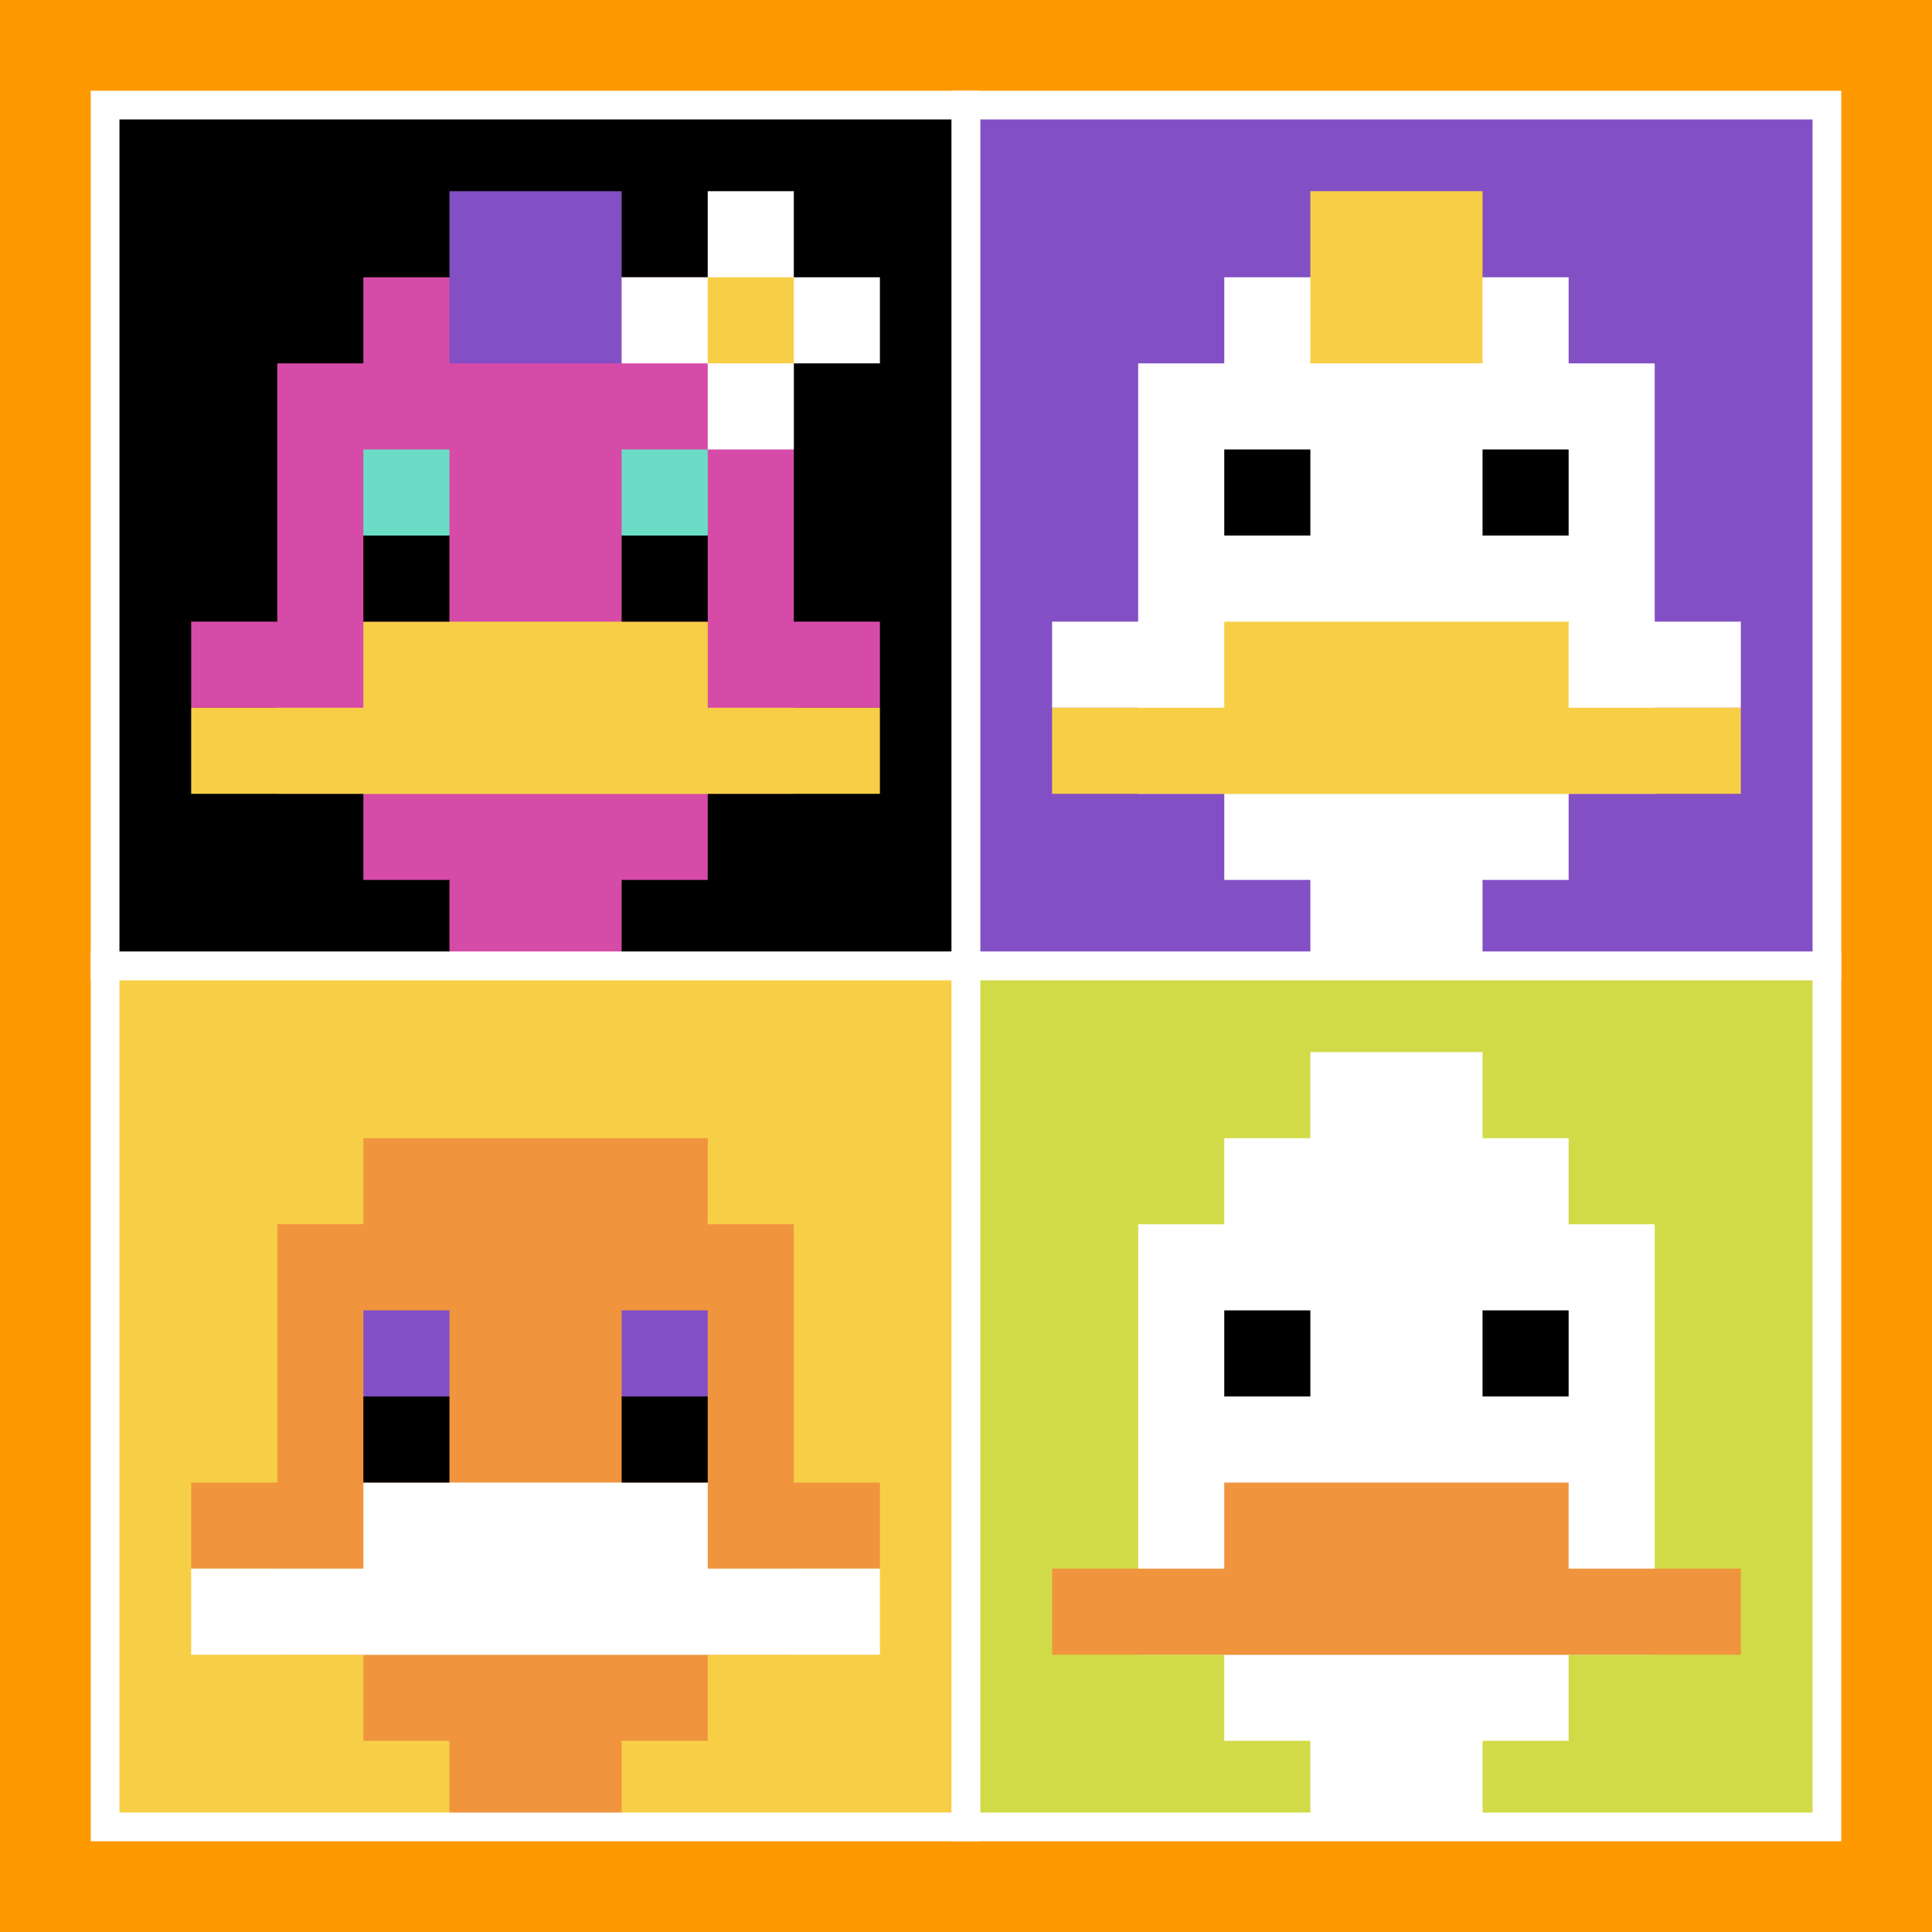
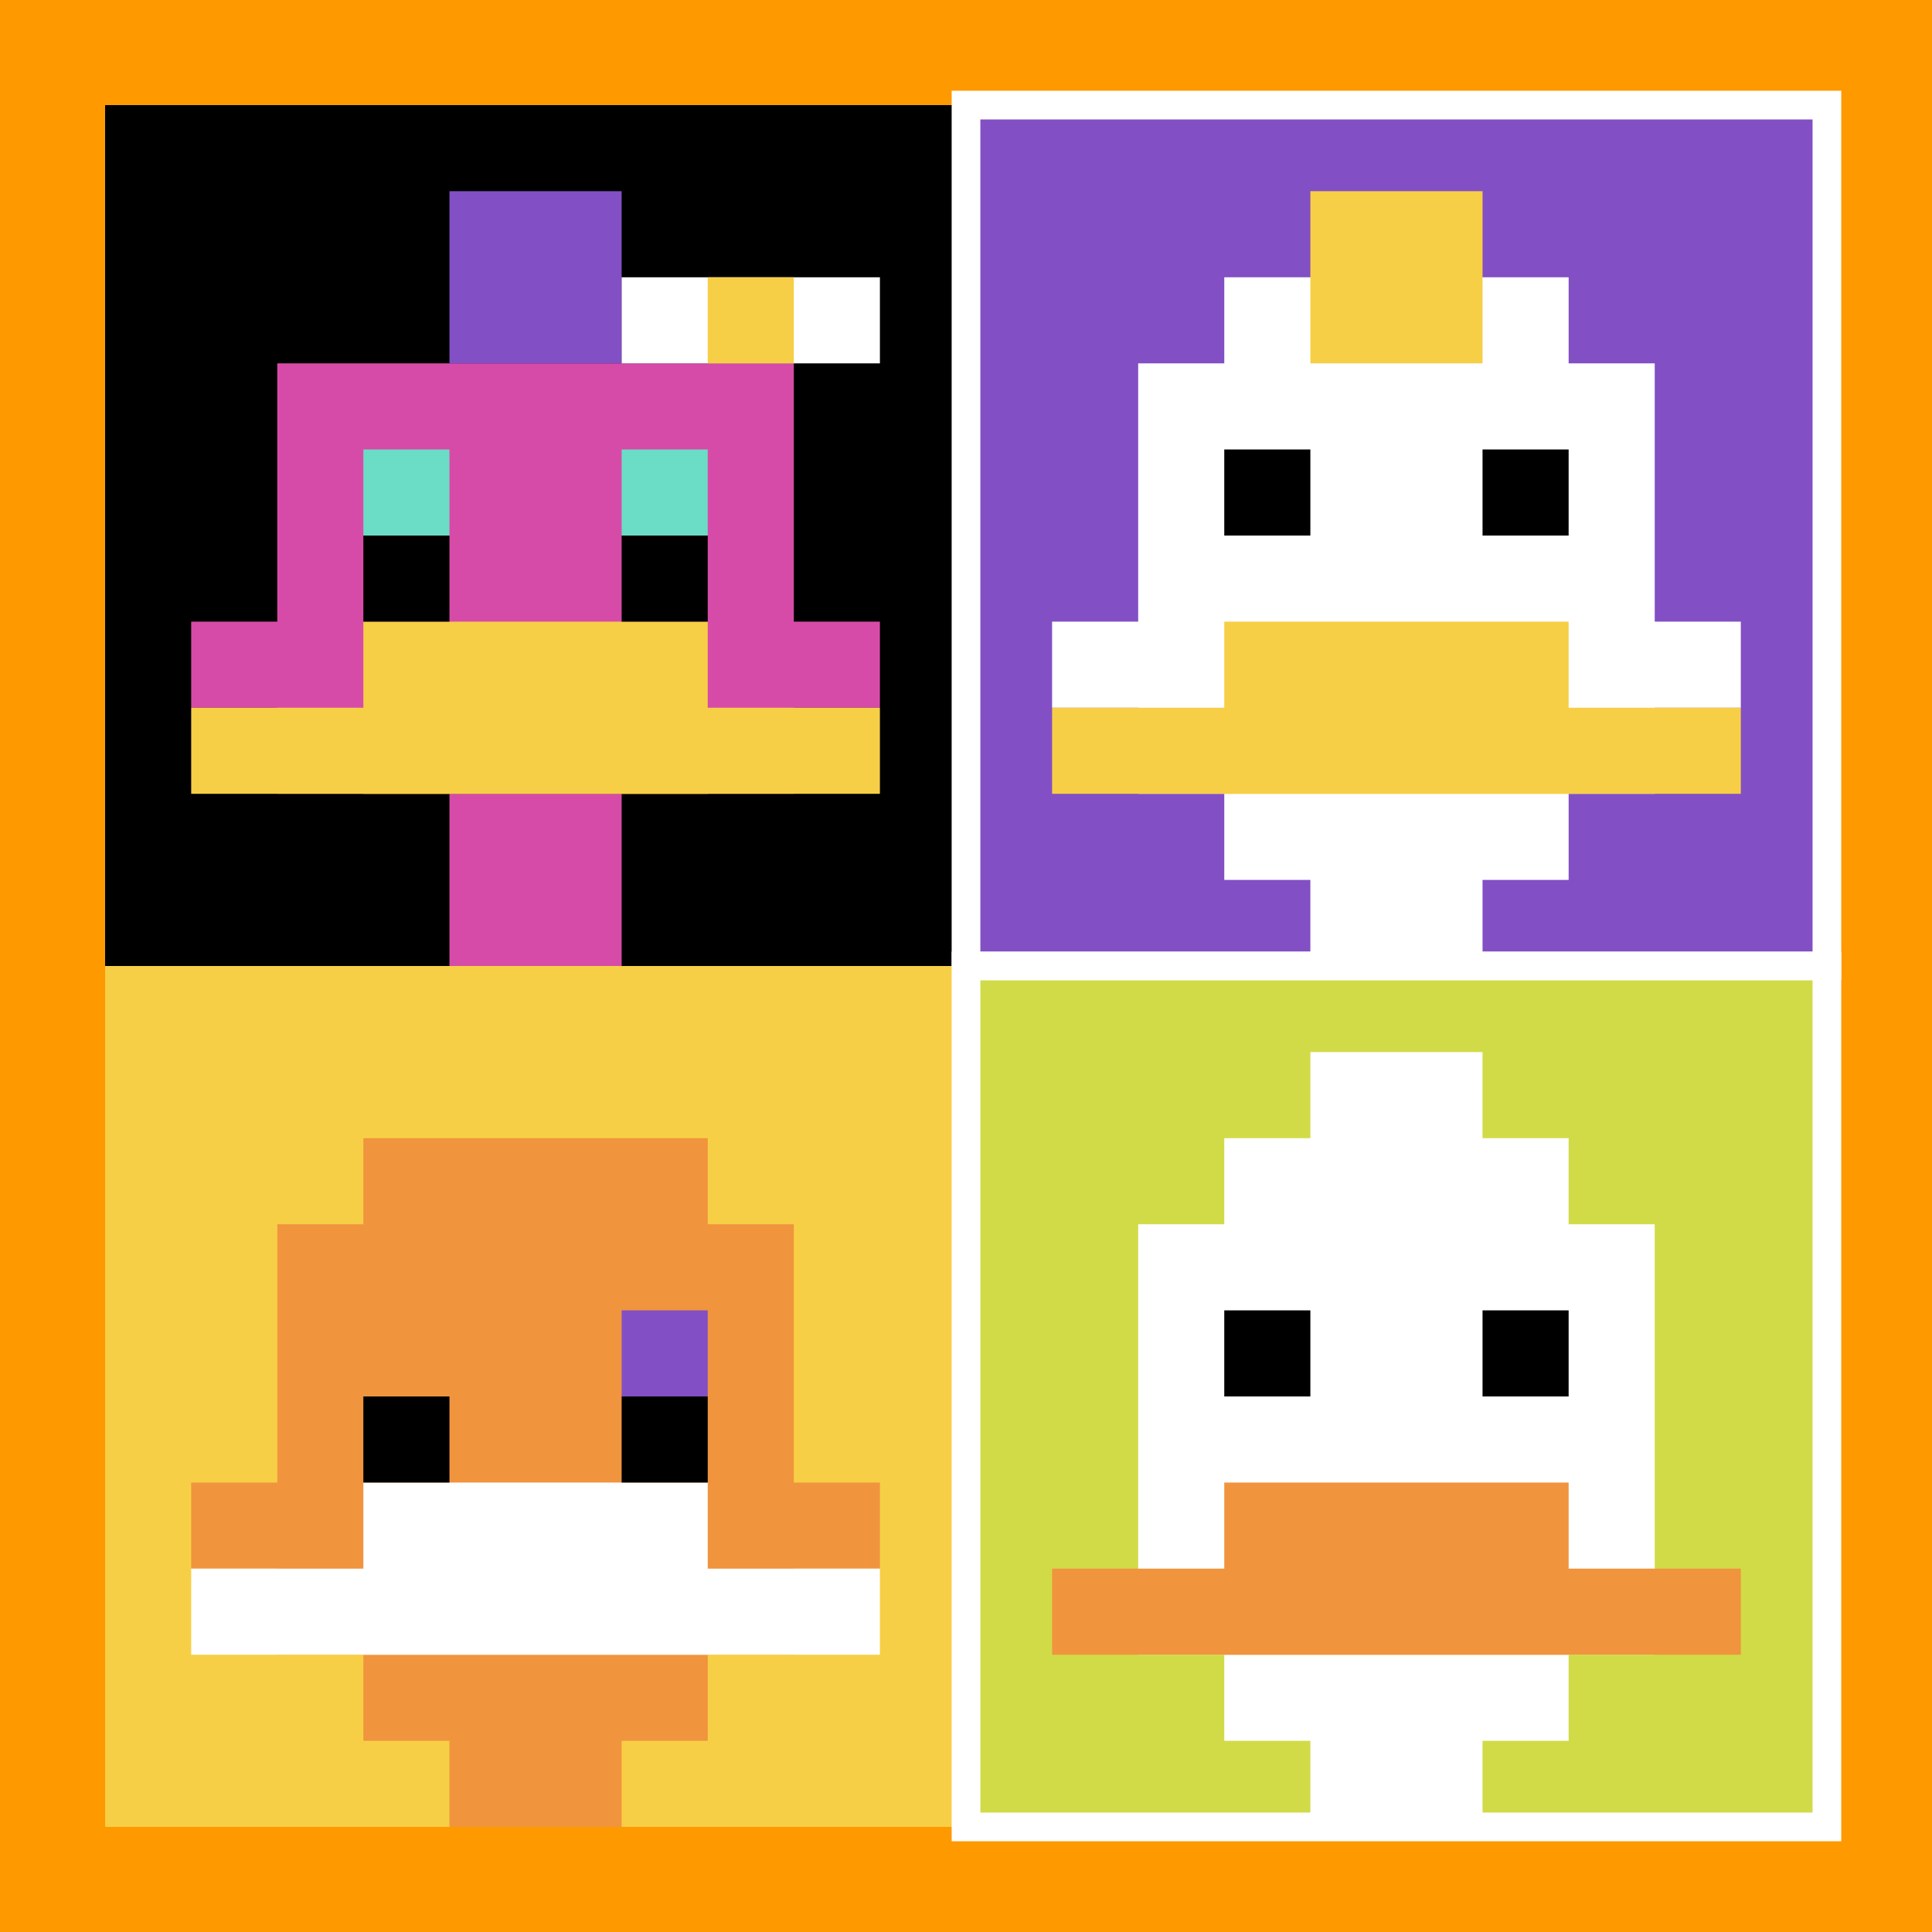
<svg xmlns="http://www.w3.org/2000/svg" version="1.1" width="864" height="864">
  <title>'goose-pfp-114379' by Dmitri Cherniak</title>
  <desc>seed=114379
backgroundColor=#ff9900
padding=0
innerPadding=47
timeout=10
dimension=2
border=true
Save=function(){return n.handleSave()}
frame=5052

Rendered at Tue Oct 03 2023 20:45:41 GMT-0700 (Pacific Daylight Time)
Generated in &lt;1ms
</desc>
  <defs />
  <rect width="100%" height="100%" fill="#ff9900" />
  <g>
    <g id="0-0">
      <rect x="47" y="47" height="385" width="385" fill="#000000" />
      <g>
-         <rect id="47-47-3-2-4-7" x="162.5" y="124" width="154" height="269.5" fill="#D74BA8" />
        <rect id="47-47-2-3-6-5" x="124" y="162.5" width="231" height="192.5" fill="#D74BA8" />
        <rect id="47-47-4-8-2-2" x="201" y="355" width="77" height="77" fill="#D74BA8" />
        <rect id="47-47-1-6-8-1" x="85.5" y="278" width="308" height="38.5" fill="#D74BA8" />
        <rect id="47-47-1-7-8-1" x="85.5" y="316.5" width="308" height="38.5" fill="#F7CF46" />
        <rect id="47-47-3-6-4-2" x="162.5" y="278" width="154" height="77" fill="#F7CF46" />
        <rect id="47-47-3-4-1-1" x="162.5" y="201" width="38.5" height="38.5" fill="#6BDCC5" />
        <rect id="47-47-6-4-1-1" x="278" y="201" width="38.5" height="38.5" fill="#6BDCC5" />
        <rect id="47-47-3-5-1-1" x="162.5" y="239.5" width="38.5" height="38.5" fill="#000000" />
        <rect id="47-47-6-5-1-1" x="278" y="239.5" width="38.5" height="38.5" fill="#000000" />
        <rect id="47-47-4-1-2-2" x="201" y="85.5" width="77" height="77" fill="#834FC4" />
        <rect id="47-47-6-2-3-1" x="278" y="124" width="115.5" height="38.5" fill="#ffffff" />
-         <rect id="47-47-7-1-1-3" x="316.5" y="85.5" width="38.5" height="115.5" fill="#ffffff" />
        <rect id="47-47-7-2-1-1" x="316.5" y="124" width="38.5" height="38.5" fill="#F7CF46" />
      </g>
-       <rect x="47" y="47" stroke="white" stroke-width="12.833" height="385" width="385" fill="none" />
    </g>
    <g id="1-0">
      <rect x="432" y="47" height="385" width="385" fill="#834FC4" />
      <g>
        <rect id="432-47-3-2-4-7" x="547.5" y="124" width="154" height="269.5" fill="#ffffff" />
        <rect id="432-47-2-3-6-5" x="509" y="162.5" width="231" height="192.5" fill="#ffffff" />
        <rect id="432-47-4-8-2-2" x="586" y="355" width="77" height="77" fill="#ffffff" />
        <rect id="432-47-1-6-8-1" x="470.5" y="278" width="308" height="38.5" fill="#ffffff" />
        <rect id="432-47-1-7-8-1" x="470.5" y="316.5" width="308" height="38.5" fill="#F7CF46" />
        <rect id="432-47-3-6-4-2" x="547.5" y="278" width="154" height="77" fill="#F7CF46" />
        <rect id="432-47-3-4-1-1" x="547.5" y="201" width="38.5" height="38.5" fill="#000000" />
        <rect id="432-47-6-4-1-1" x="663" y="201" width="38.5" height="38.5" fill="#000000" />
        <rect id="432-47-4-1-2-2" x="586" y="85.5" width="77" height="77" fill="#F7CF46" />
      </g>
      <rect x="432" y="47" stroke="white" stroke-width="12.833" height="385" width="385" fill="none" />
    </g>
    <g id="0-1">
      <rect x="47" y="432" height="385" width="385" fill="#F7CF46" />
      <g>
        <rect id="47-432-3-2-4-7" x="162.5" y="509" width="154" height="269.5" fill="#F0943E" />
        <rect id="47-432-2-3-6-5" x="124" y="547.5" width="231" height="192.5" fill="#F0943E" />
        <rect id="47-432-4-8-2-2" x="201" y="740" width="77" height="77" fill="#F0943E" />
        <rect id="47-432-1-6-8-1" x="85.5" y="663" width="308" height="38.5" fill="#F0943E" />
        <rect id="47-432-1-7-8-1" x="85.5" y="701.5" width="308" height="38.5" fill="#ffffff" />
        <rect id="47-432-3-6-4-2" x="162.5" y="663" width="154" height="77" fill="#ffffff" />
-         <rect id="47-432-3-4-1-1" x="162.5" y="586" width="38.5" height="38.5" fill="#834FC4" />
        <rect id="47-432-6-4-1-1" x="278" y="586" width="38.5" height="38.5" fill="#834FC4" />
        <rect id="47-432-3-5-1-1" x="162.5" y="624.5" width="38.5" height="38.5" fill="#000000" />
        <rect id="47-432-6-5-1-1" x="278" y="624.5" width="38.5" height="38.5" fill="#000000" />
      </g>
-       <rect x="47" y="432" stroke="white" stroke-width="12.833" height="385" width="385" fill="none" />
    </g>
    <g id="1-1">
      <rect x="432" y="432" height="385" width="385" fill="#D1DB47" />
      <g>
        <rect id="432-432-3-2-4-7" x="547.5" y="509" width="154" height="269.5" fill="#ffffff" />
        <rect id="432-432-2-3-6-5" x="509" y="547.5" width="231" height="192.5" fill="#ffffff" />
        <rect id="432-432-4-8-2-2" x="586" y="740" width="77" height="77" fill="#ffffff" />
        <rect id="432-432-1-7-8-1" x="470.5" y="701.5" width="308" height="38.5" fill="#F0943E" />
        <rect id="432-432-3-6-4-2" x="547.5" y="663" width="154" height="77" fill="#F0943E" />
        <rect id="432-432-3-4-1-1" x="547.5" y="586" width="38.5" height="38.5" fill="#000000" />
        <rect id="432-432-6-4-1-1" x="663" y="586" width="38.5" height="38.5" fill="#000000" />
        <rect id="432-432-4-1-2-2" x="586" y="470.5" width="77" height="77" fill="#ffffff" />
      </g>
      <rect x="432" y="432" stroke="white" stroke-width="12.833" height="385" width="385" fill="none" />
    </g>
  </g>
</svg>